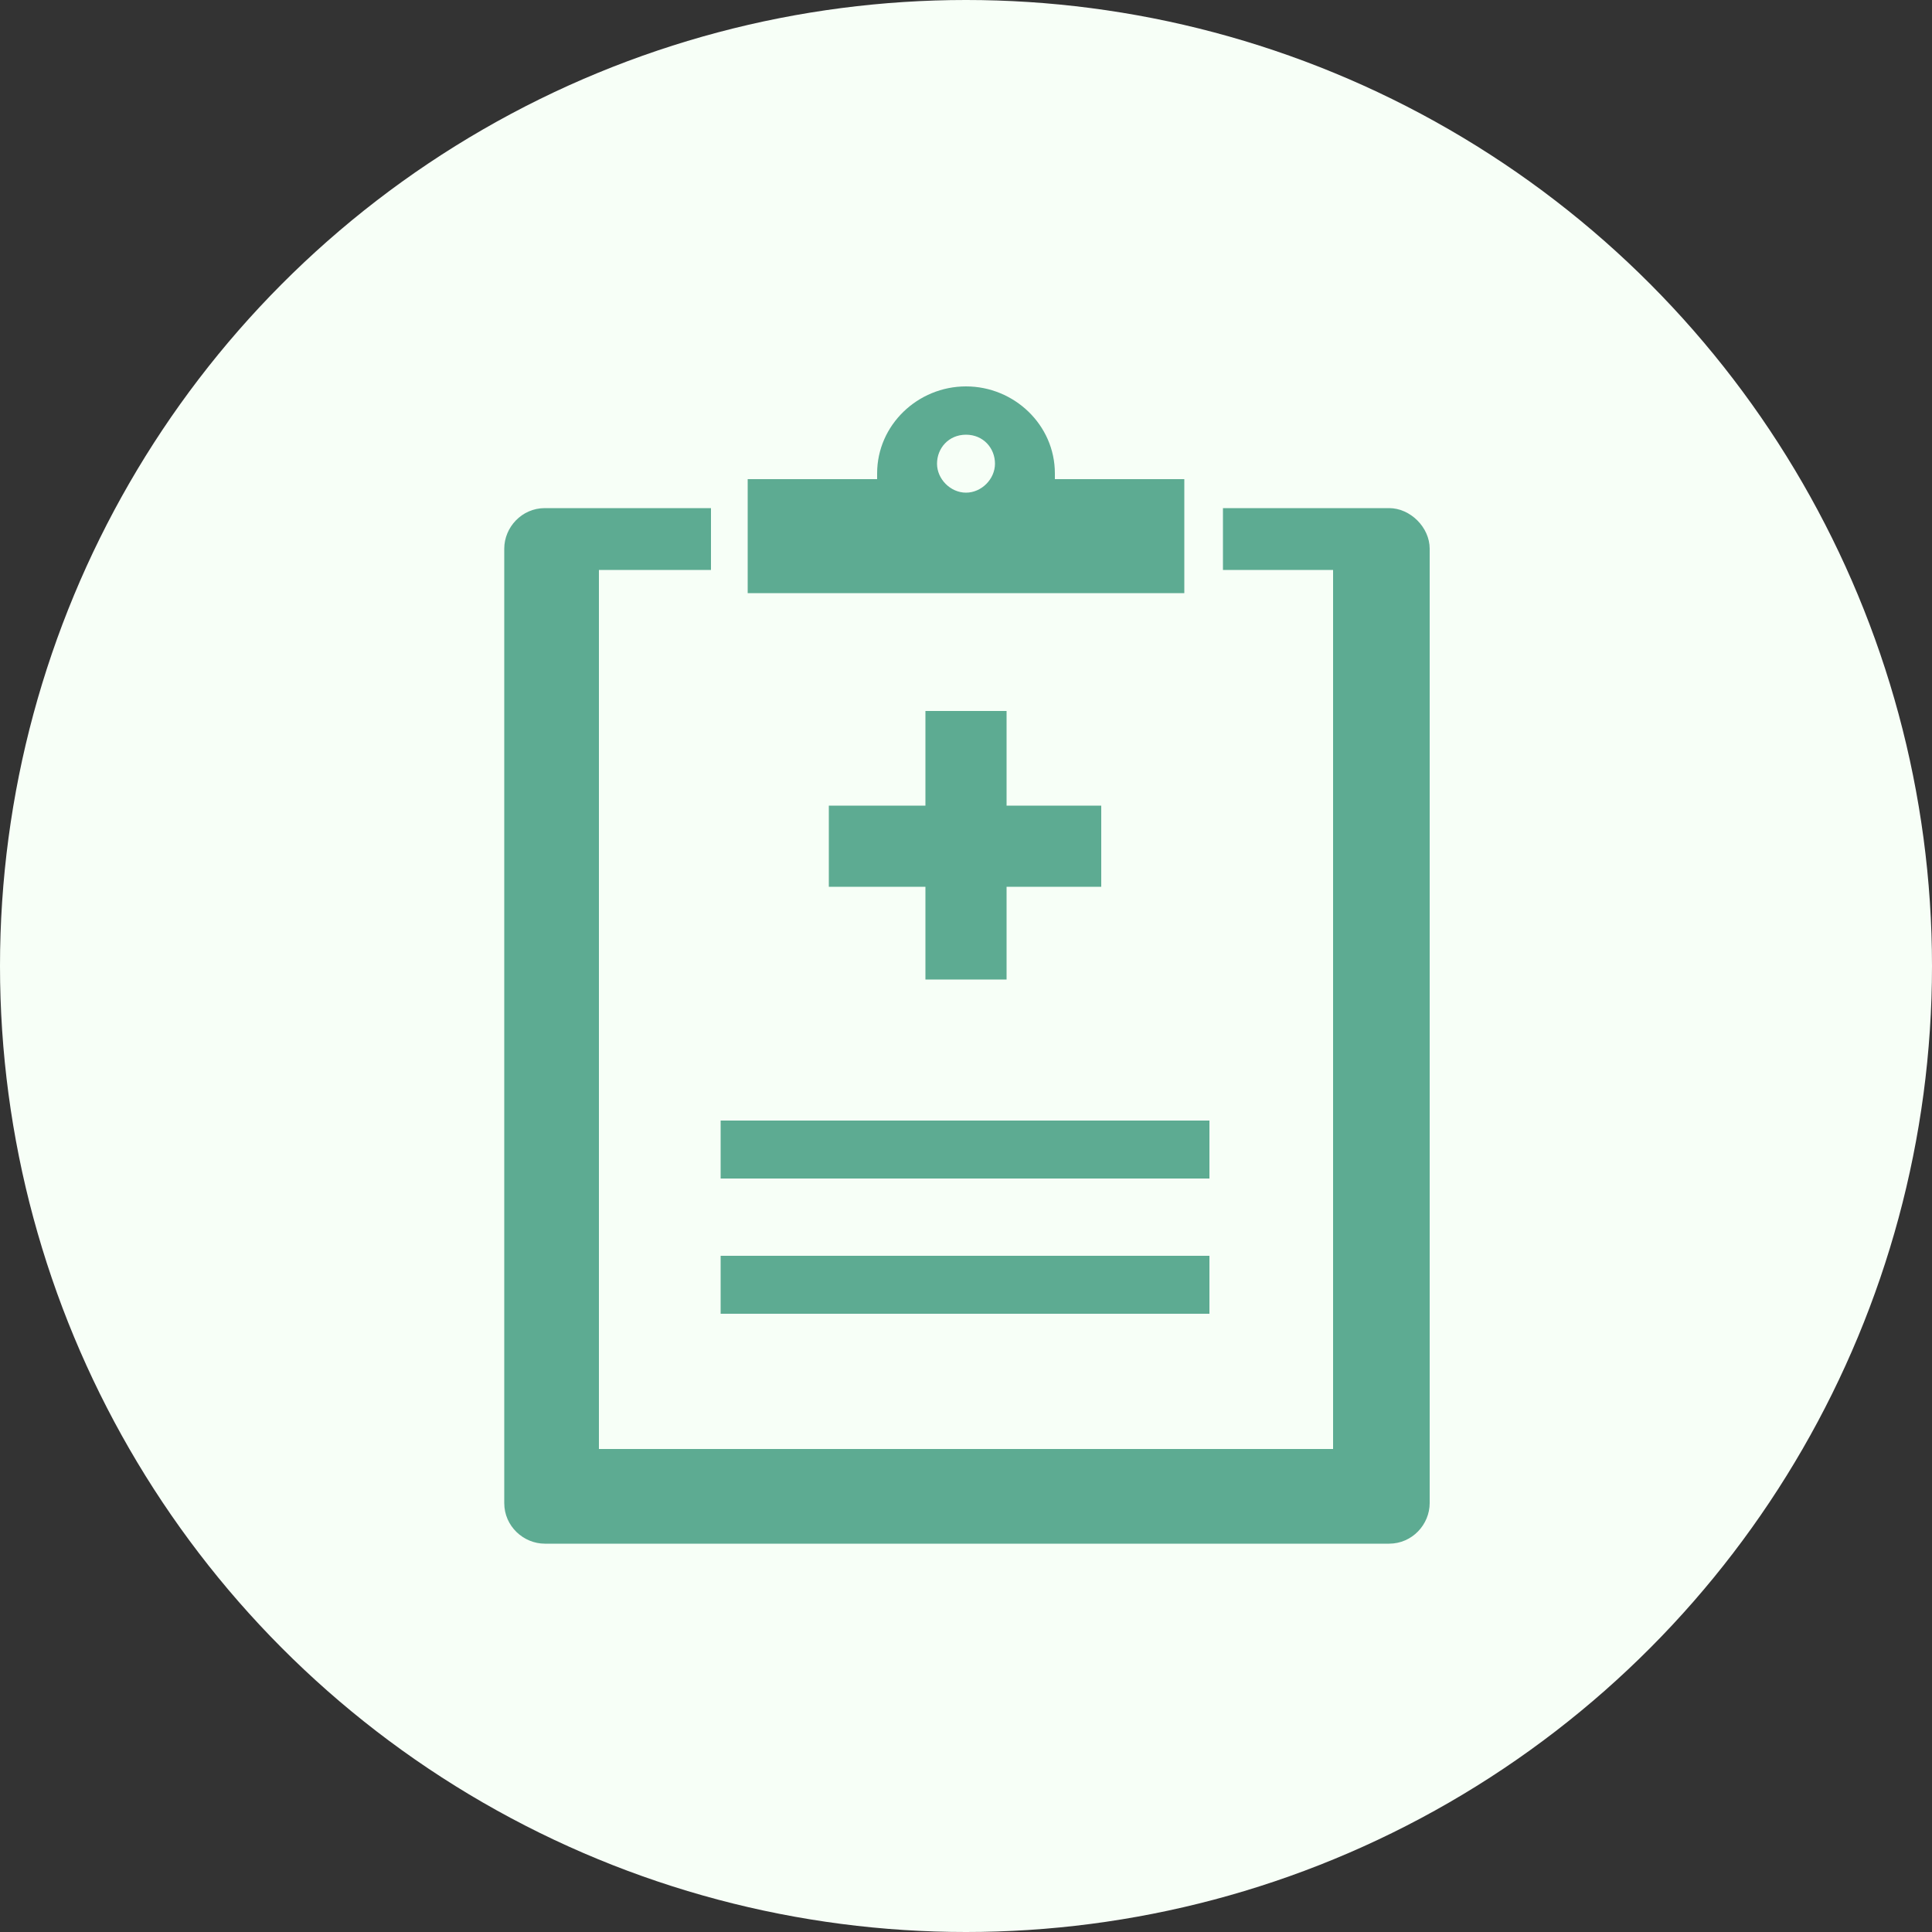
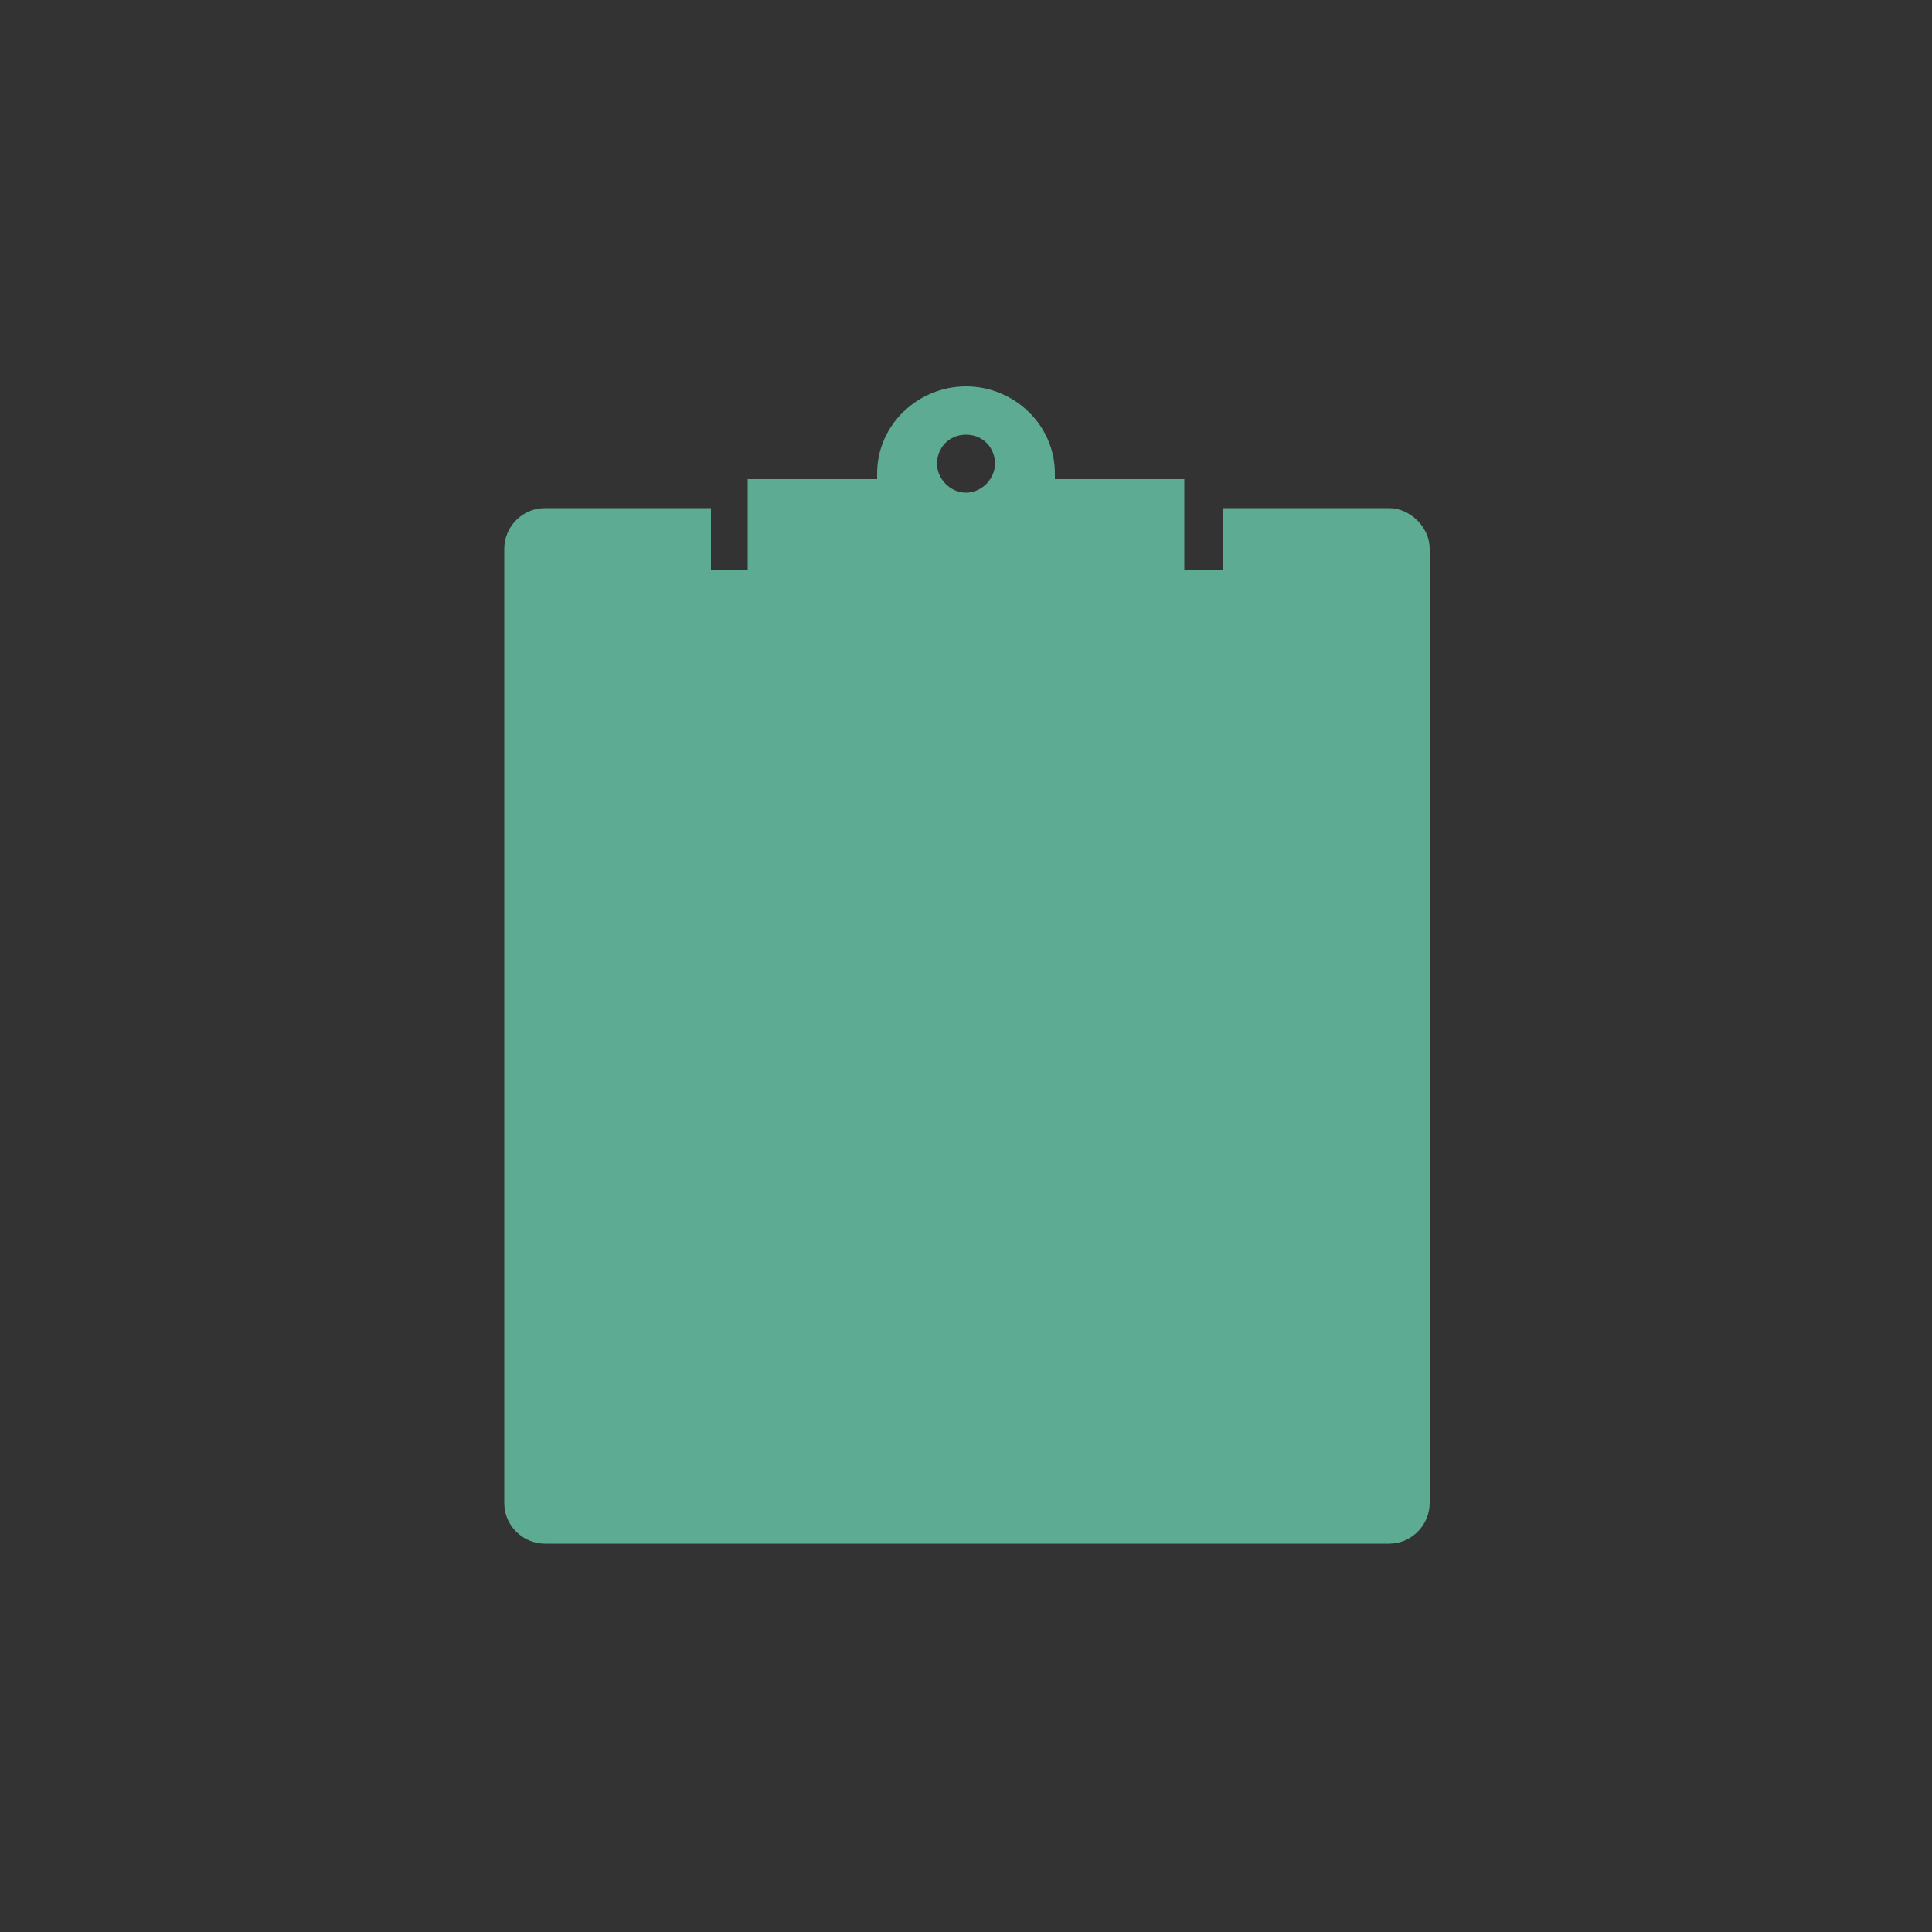
<svg xmlns="http://www.w3.org/2000/svg" version="1.1" id="レイヤー_1" x="0px" y="0px" viewBox="0 0 100 100" style="enable-background:new 0 0 100 100;" xml:space="preserve">
  <rect x="0" y="0" width="100" height="100" fill="#333333" stroke="none" />
  <style type="text/css">
	.st0{fill:#F7FFF7;}
	.st1{fill:#5DAB92;}
</style>
  <g>
-     <circle class="st0" cx="50" cy="50" r="50" />
    <g>
-       <path class="st1" d="M71.9,26.3h-8.6v3.2H69V75H31V29.5h5.8v-3.2h-8.6c-1.2,0-2.1,1-2.1,2.1v49.4c0,1.2,1,2.1,2.1,2.1h43.7    c1.2,0,2.1-1,2.1-2.1V28.4C74,27.3,73,26.3,71.9,26.3z" />
-       <rect x="37.3" y="65" class="st1" width="25.3" height="3" />
+       <path class="st1" d="M71.9,26.3h-8.6v3.2H69H31V29.5h5.8v-3.2h-8.6c-1.2,0-2.1,1-2.1,2.1v49.4c0,1.2,1,2.1,2.1,2.1h43.7    c1.2,0,2.1-1,2.1-2.1V28.4C74,27.3,73,26.3,71.9,26.3z" />
      <rect x="37.3" y="58" class="st1" width="25.3" height="3" />
      <polygon class="st1" points="52.1,50.7 52.1,45.9 57,45.9 57,41.7 52.1,41.7 52.1,36.8 47.9,36.8 47.9,41.7 42.9,41.7 42.9,45.9     47.9,45.9 47.9,50.7   " />
      <path class="st1" d="M61.3,29.5v-3.2v-1.5h-6.7c0-0.1,0-0.2,0-0.3c0-2.5-2.1-4.5-4.6-4.5c-2.5,0-4.6,2-4.6,4.5c0,0.1,0,0.2,0,0.3    h-6.7v1.5v3.2v1.2h22.6V29.5z M50,22.5c0.9,0,1.5,0.7,1.5,1.5c0,0.8-0.7,1.5-1.5,1.5c-0.8,0-1.5-0.7-1.5-1.5    C48.5,23.2,49.1,22.5,50,22.5z" />
    </g>
  </g>
</svg>